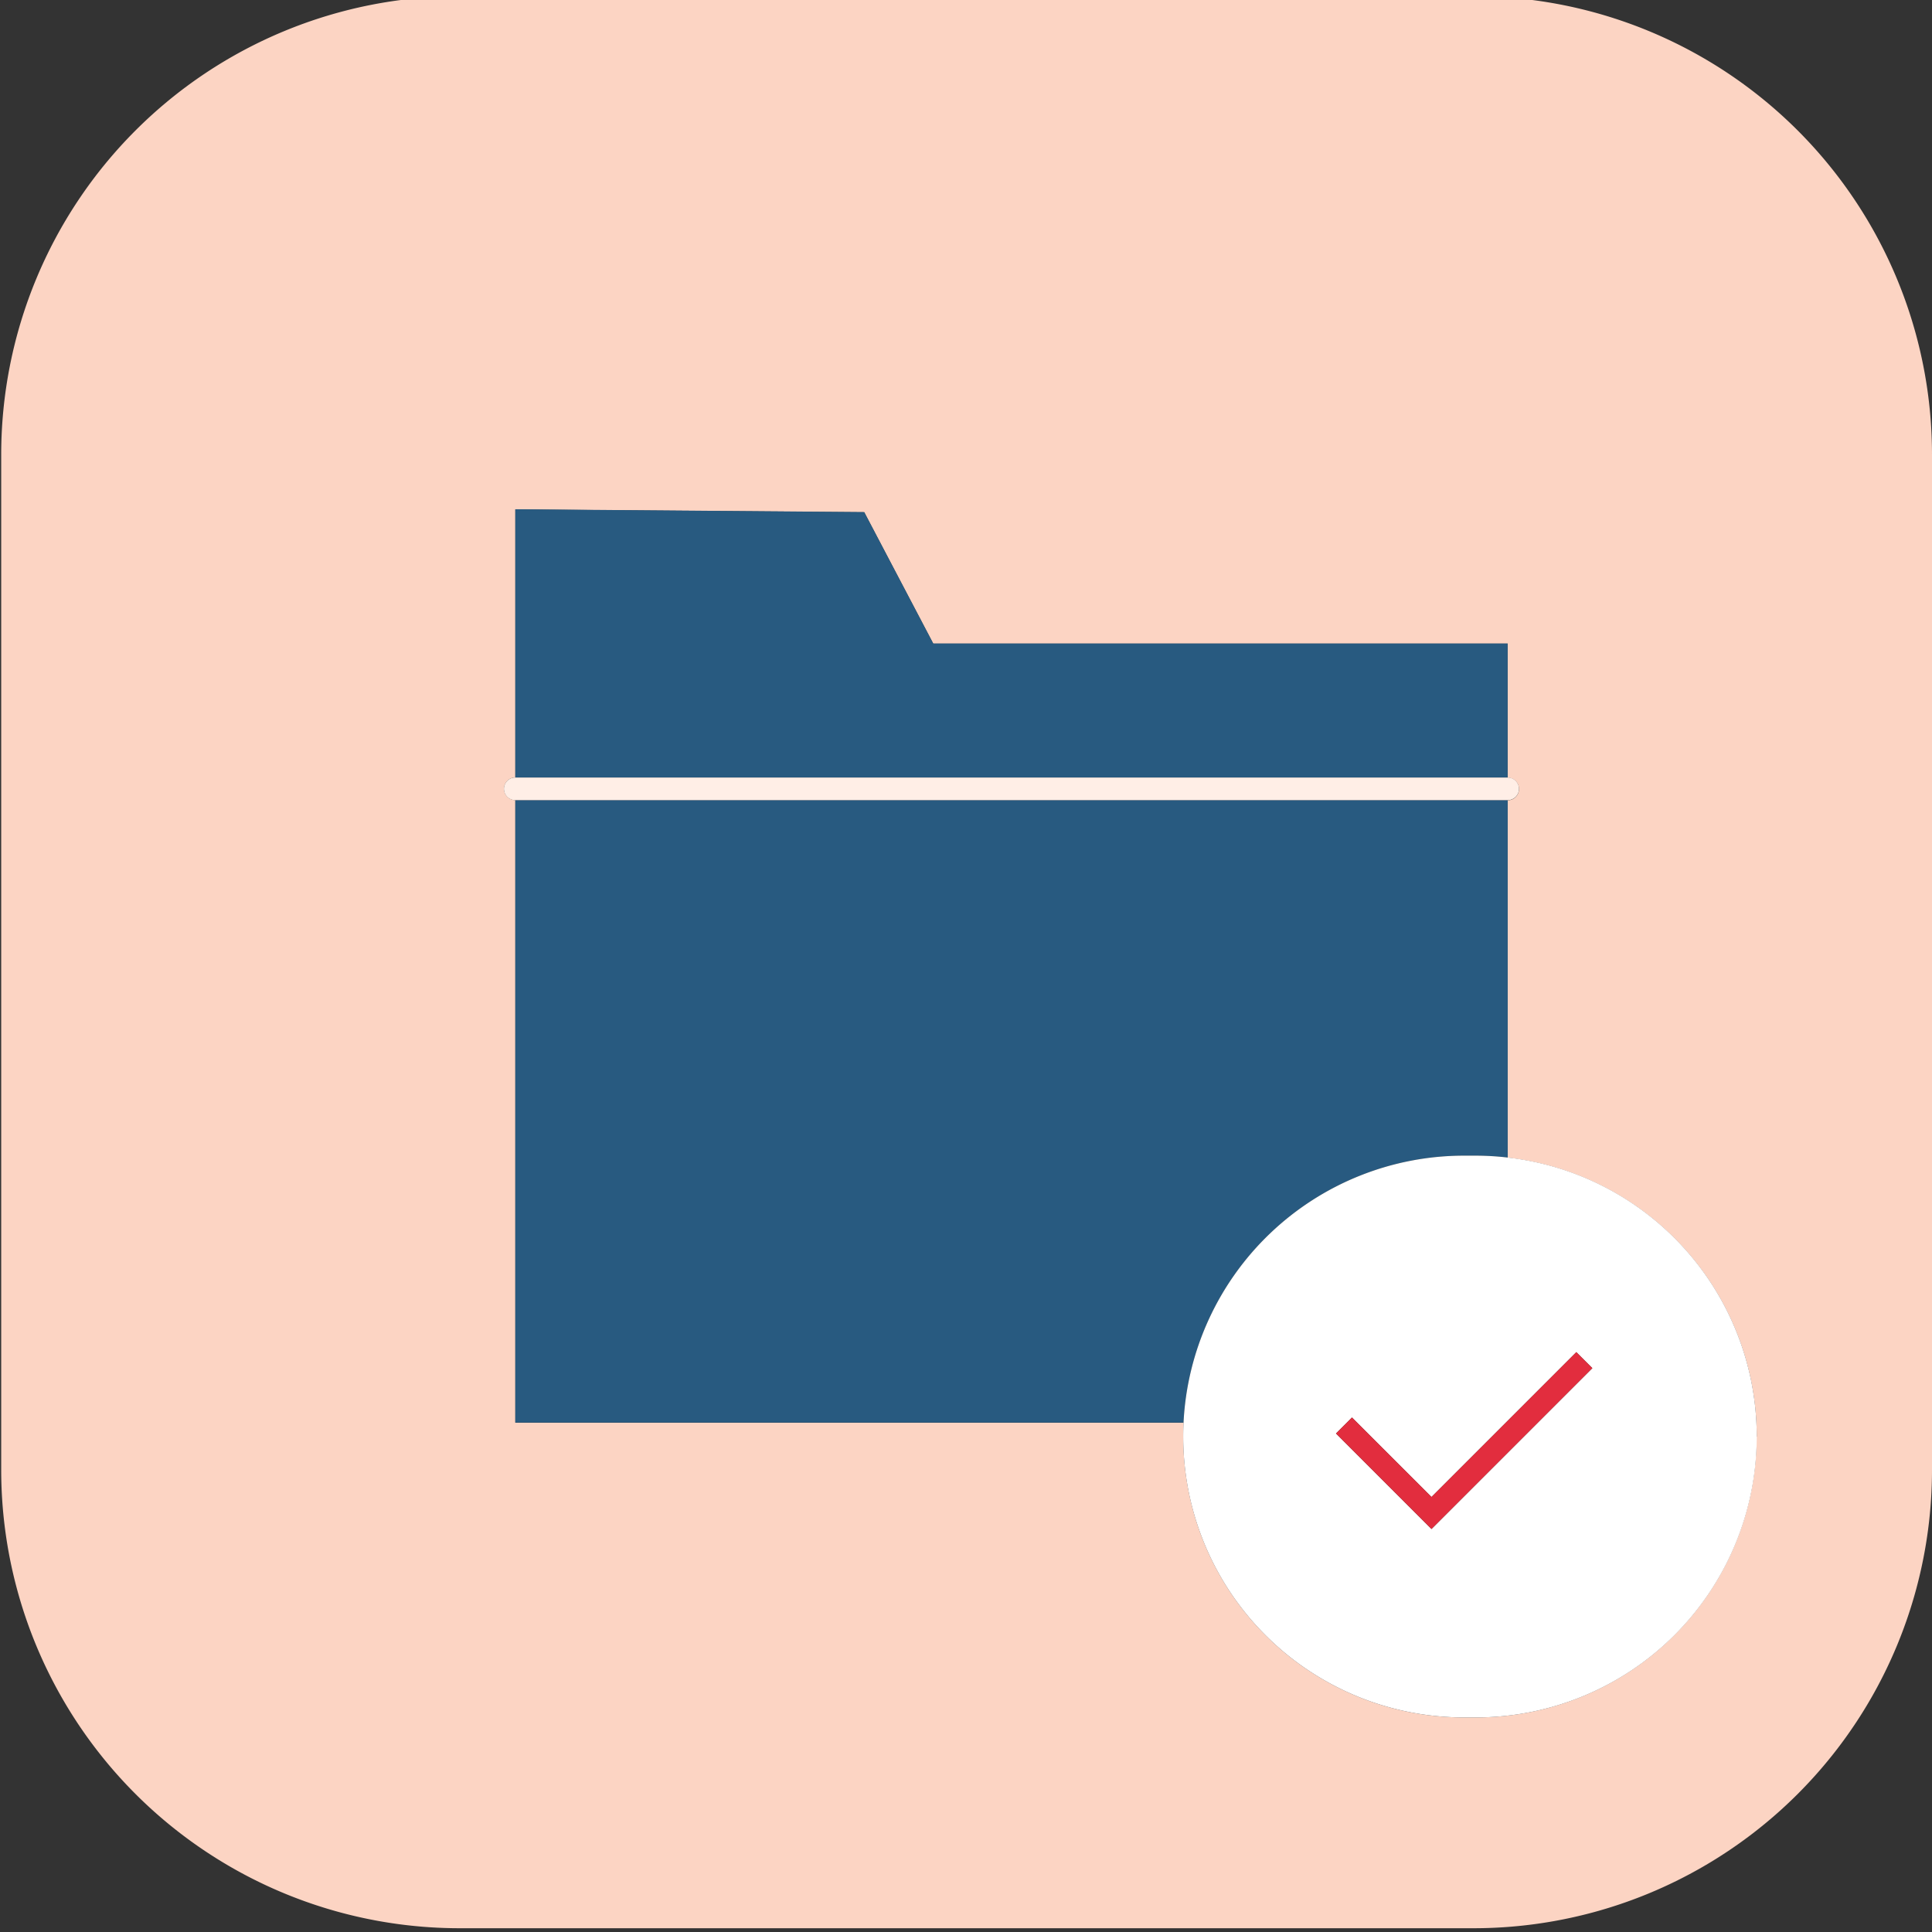
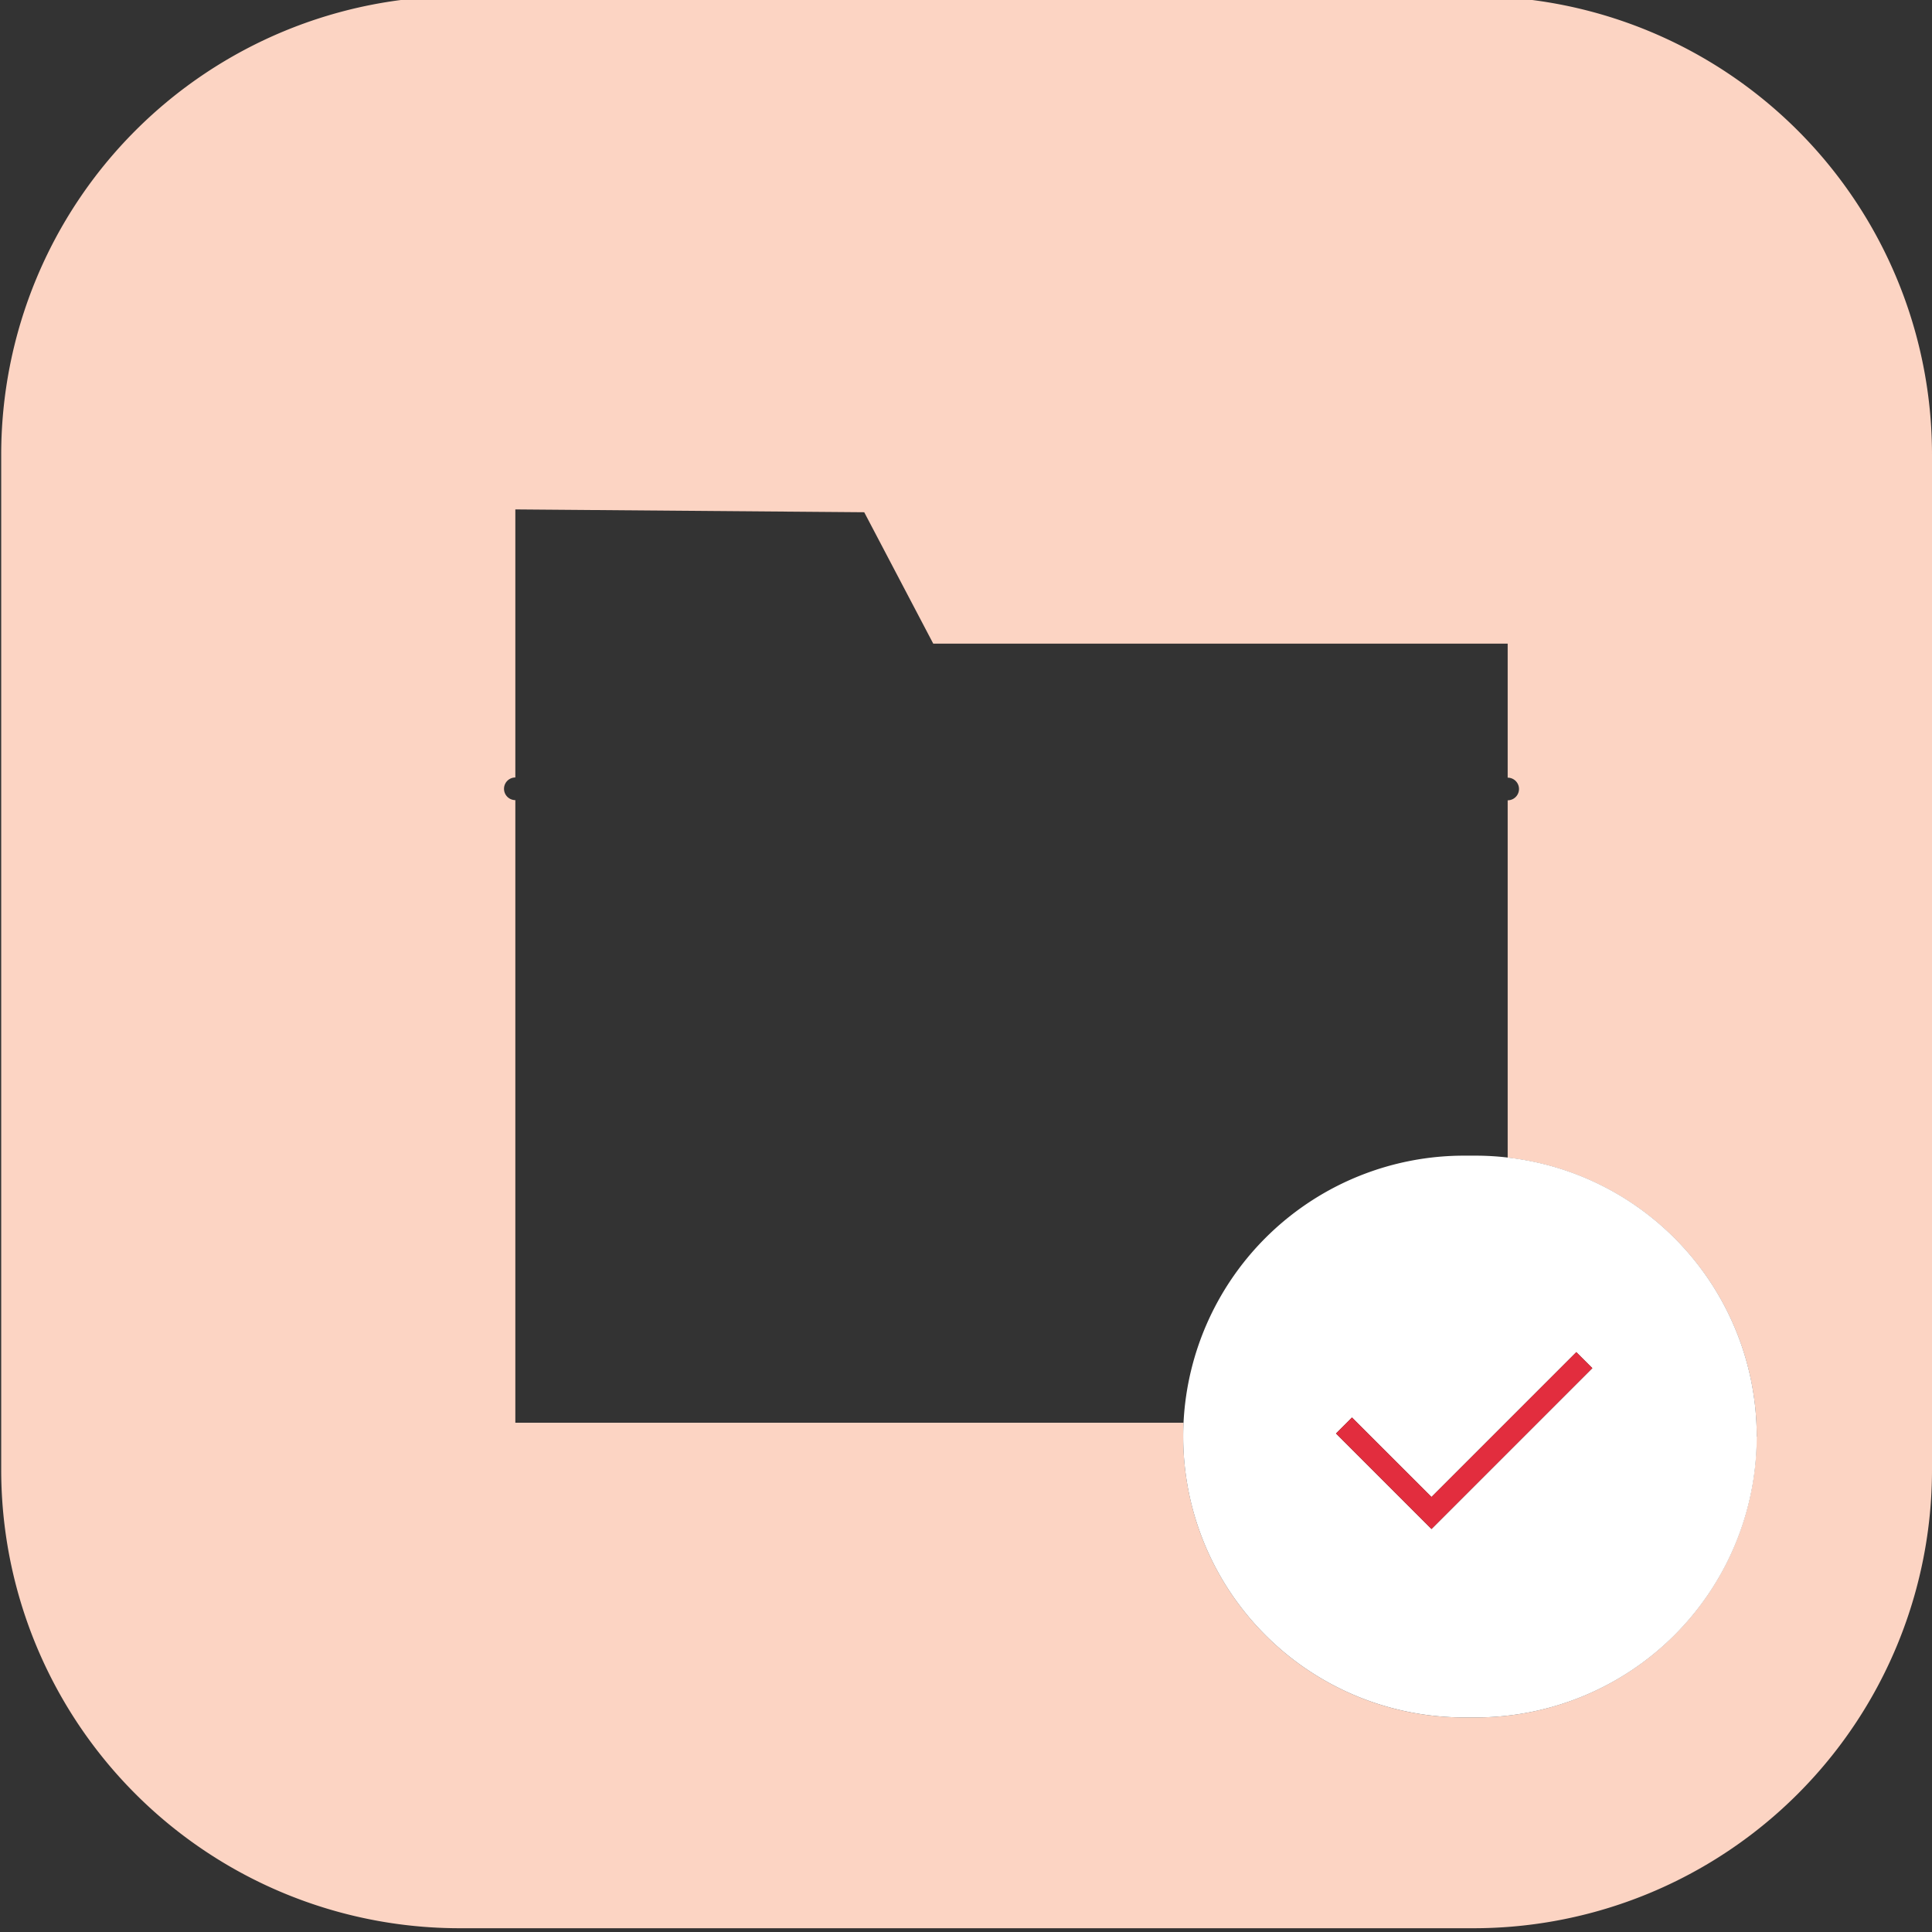
<svg xmlns="http://www.w3.org/2000/svg" data-name="Layer 1" viewBox="0 0 512 512">
  <rect x="0" y="0" width="512" height="512" fill="#333333" stroke="none" />
  <path d="M390.51-1h-268.7A121.49 121.49 0 00.32 120.49v269A121.49 121.49 0 00121.81 511h268.7A121.49 121.49 0 00512 389.51v-269A121.49 121.49 0 00390.51-1zm75 381.7a74.44 74.44 0 01-74.44 74.44H388a74.43 74.43 0 01-74.43-74.44q0-1.84.09-3.66H136.57v-165a3 3 0 010-6V135l92.46.75 18.29 34.82h152.23v35.52a3 3 0 010 6v94.71a74.44 74.44 0 0166 73.94z" fill="#fcd4c3" />
-   <path fill="#285a80" d="M399.55 206.05v-35.52H247.32l-18.29-34.82-92.47-.75v71.09h262.99zM388 306.26h3.12a73.56 73.56 0 018.44.5v-94.71h-263V377h177.09A74.44 74.44 0 01388 306.26z" />
-   <path d="M399.55 212.05a3 3 0 000-6h-263a3 3 0 000 6h263z" fill="#ffeee6" />
  <path d="M399.55 306.76a73.56 73.56 0 00-8.44-.5H388A74.44 74.44 0 00313.65 377q-.09 1.81-.09 3.66A74.43 74.43 0 00388 455.14h3.12a74.44 74.44 0 0074.44-74.44 74.44 74.44 0 00-66.01-73.94zm-20.19 98.44l-25.31-25.31 4.24-4.24 21.07 21.06 38.38-38.38 4.25 4.24z" fill="#fff" />
  <path fill="#e22d3e" d="M379.36 396.71l-21.07-21.06-4.24 4.24 25.31 25.31 42.63-42.63-4.25-4.24-38.38 38.38z" />
</svg>